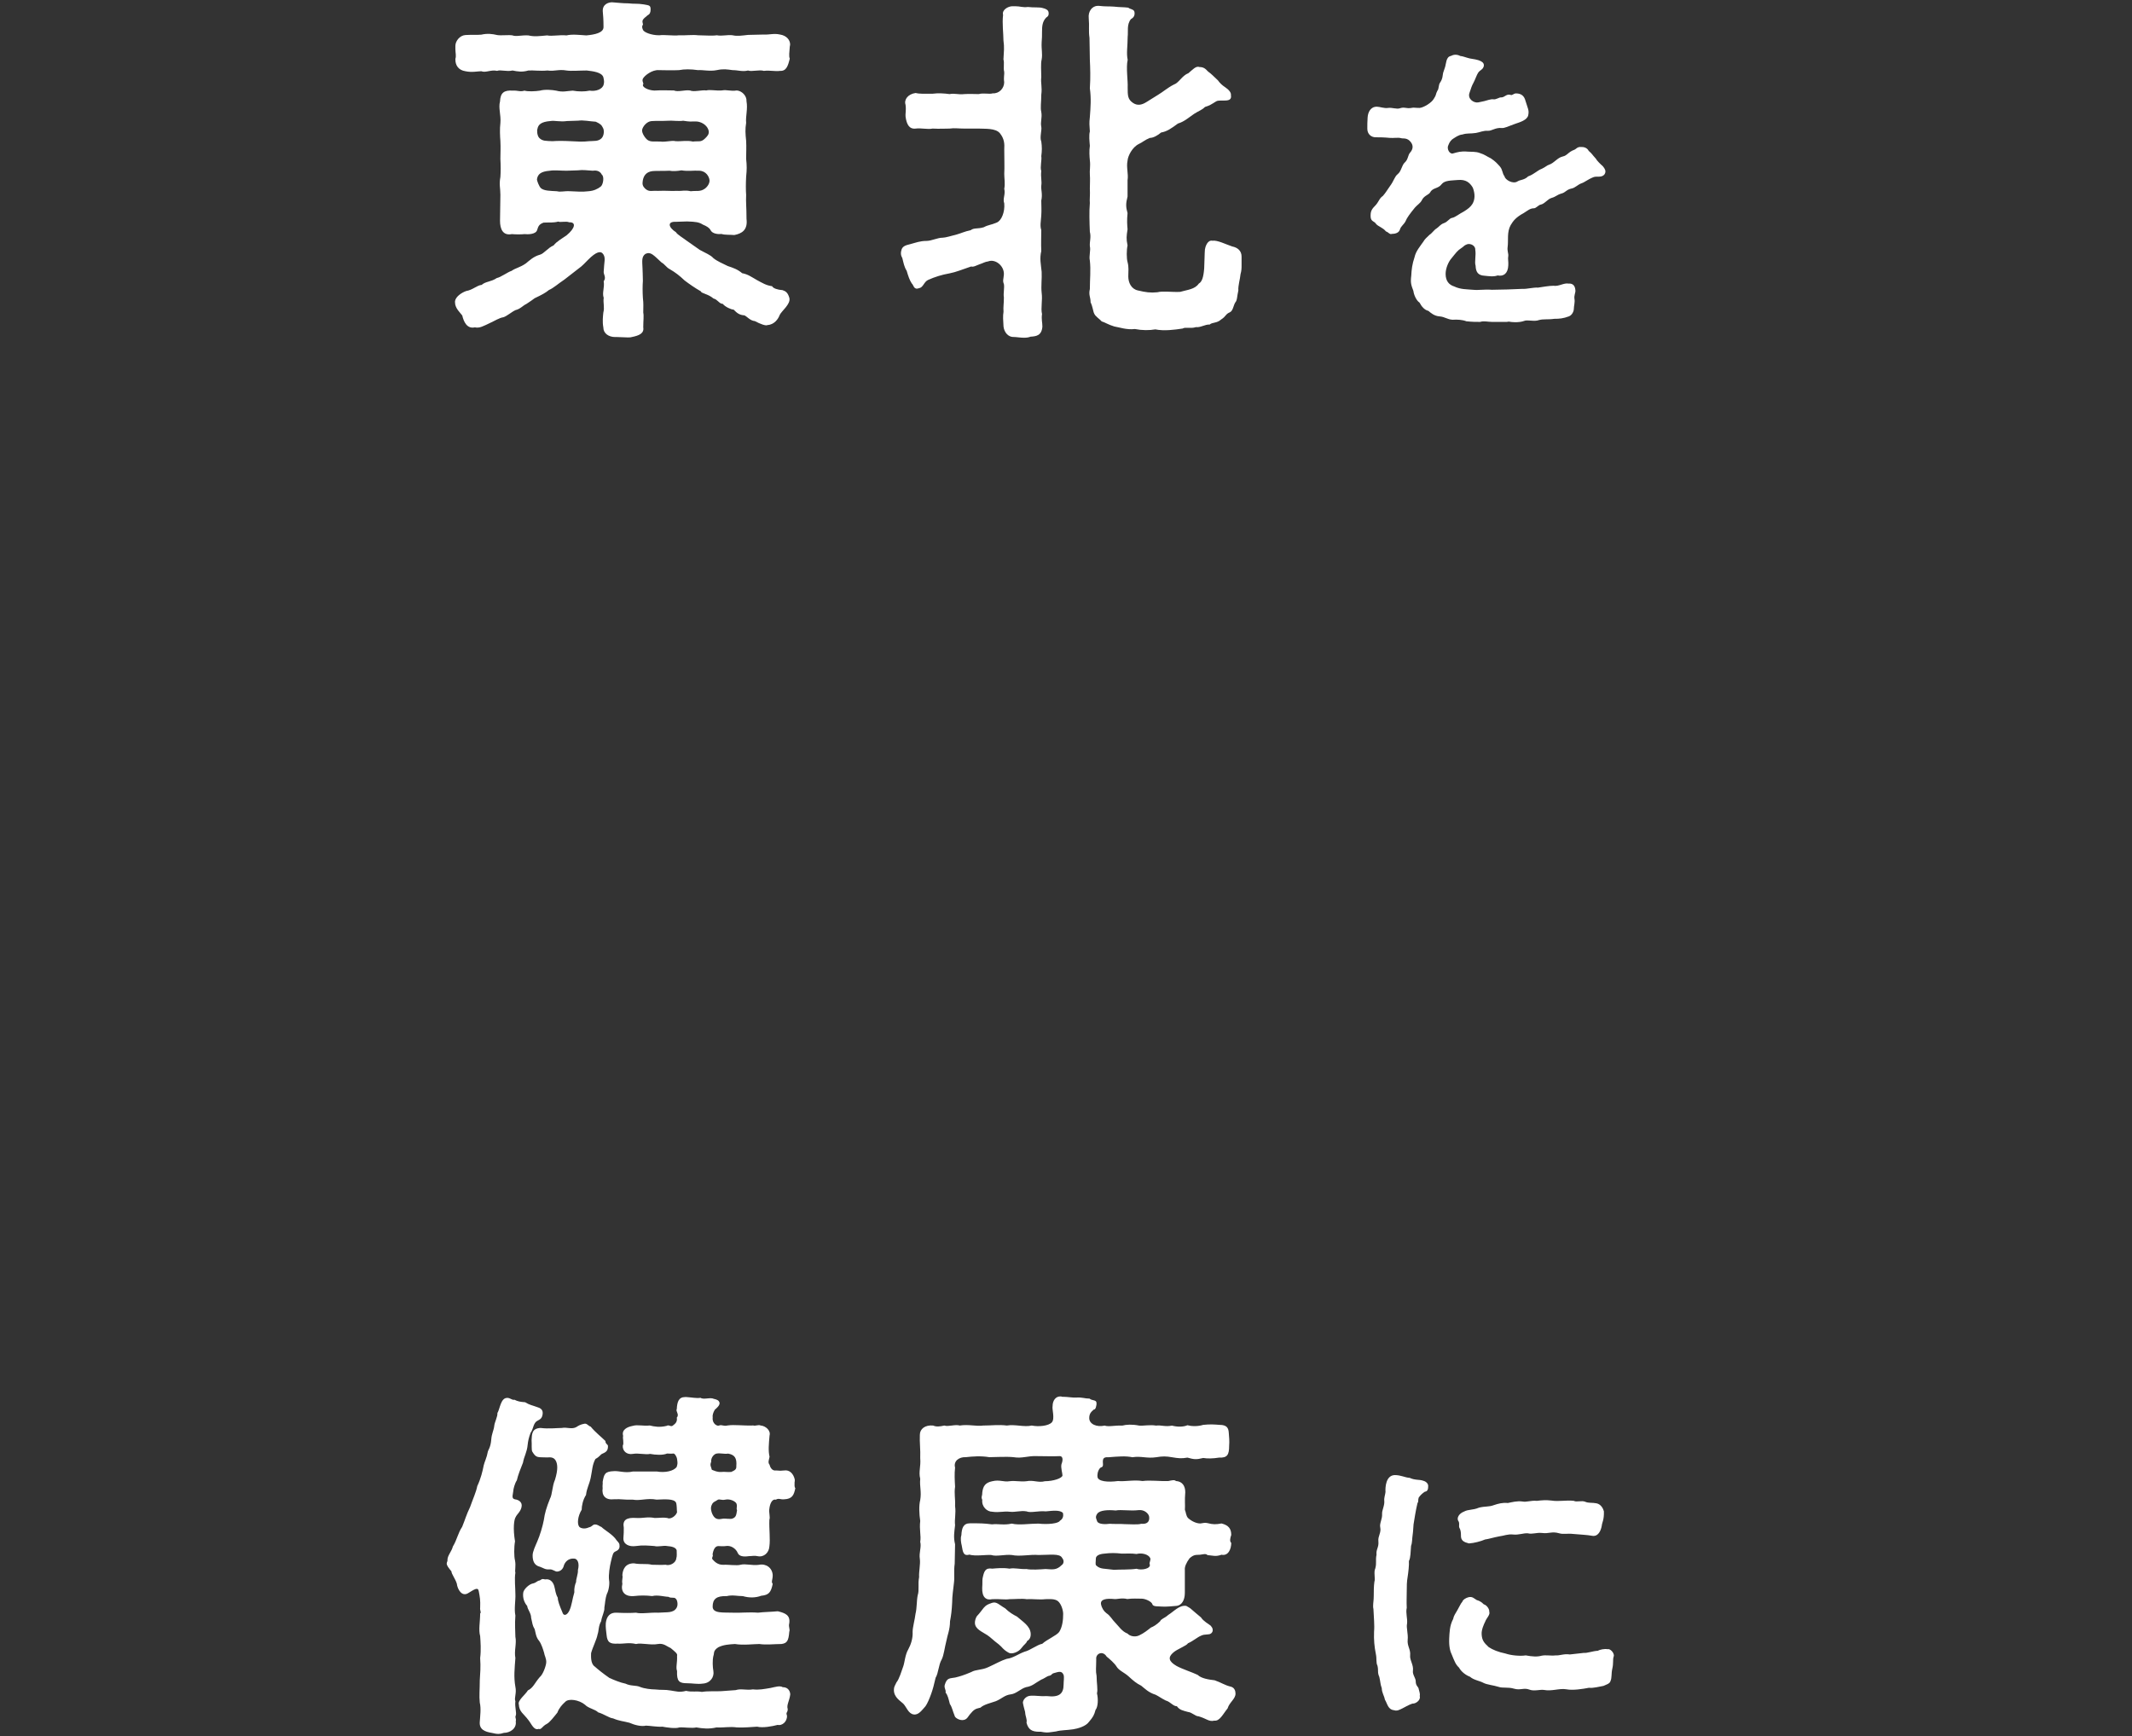
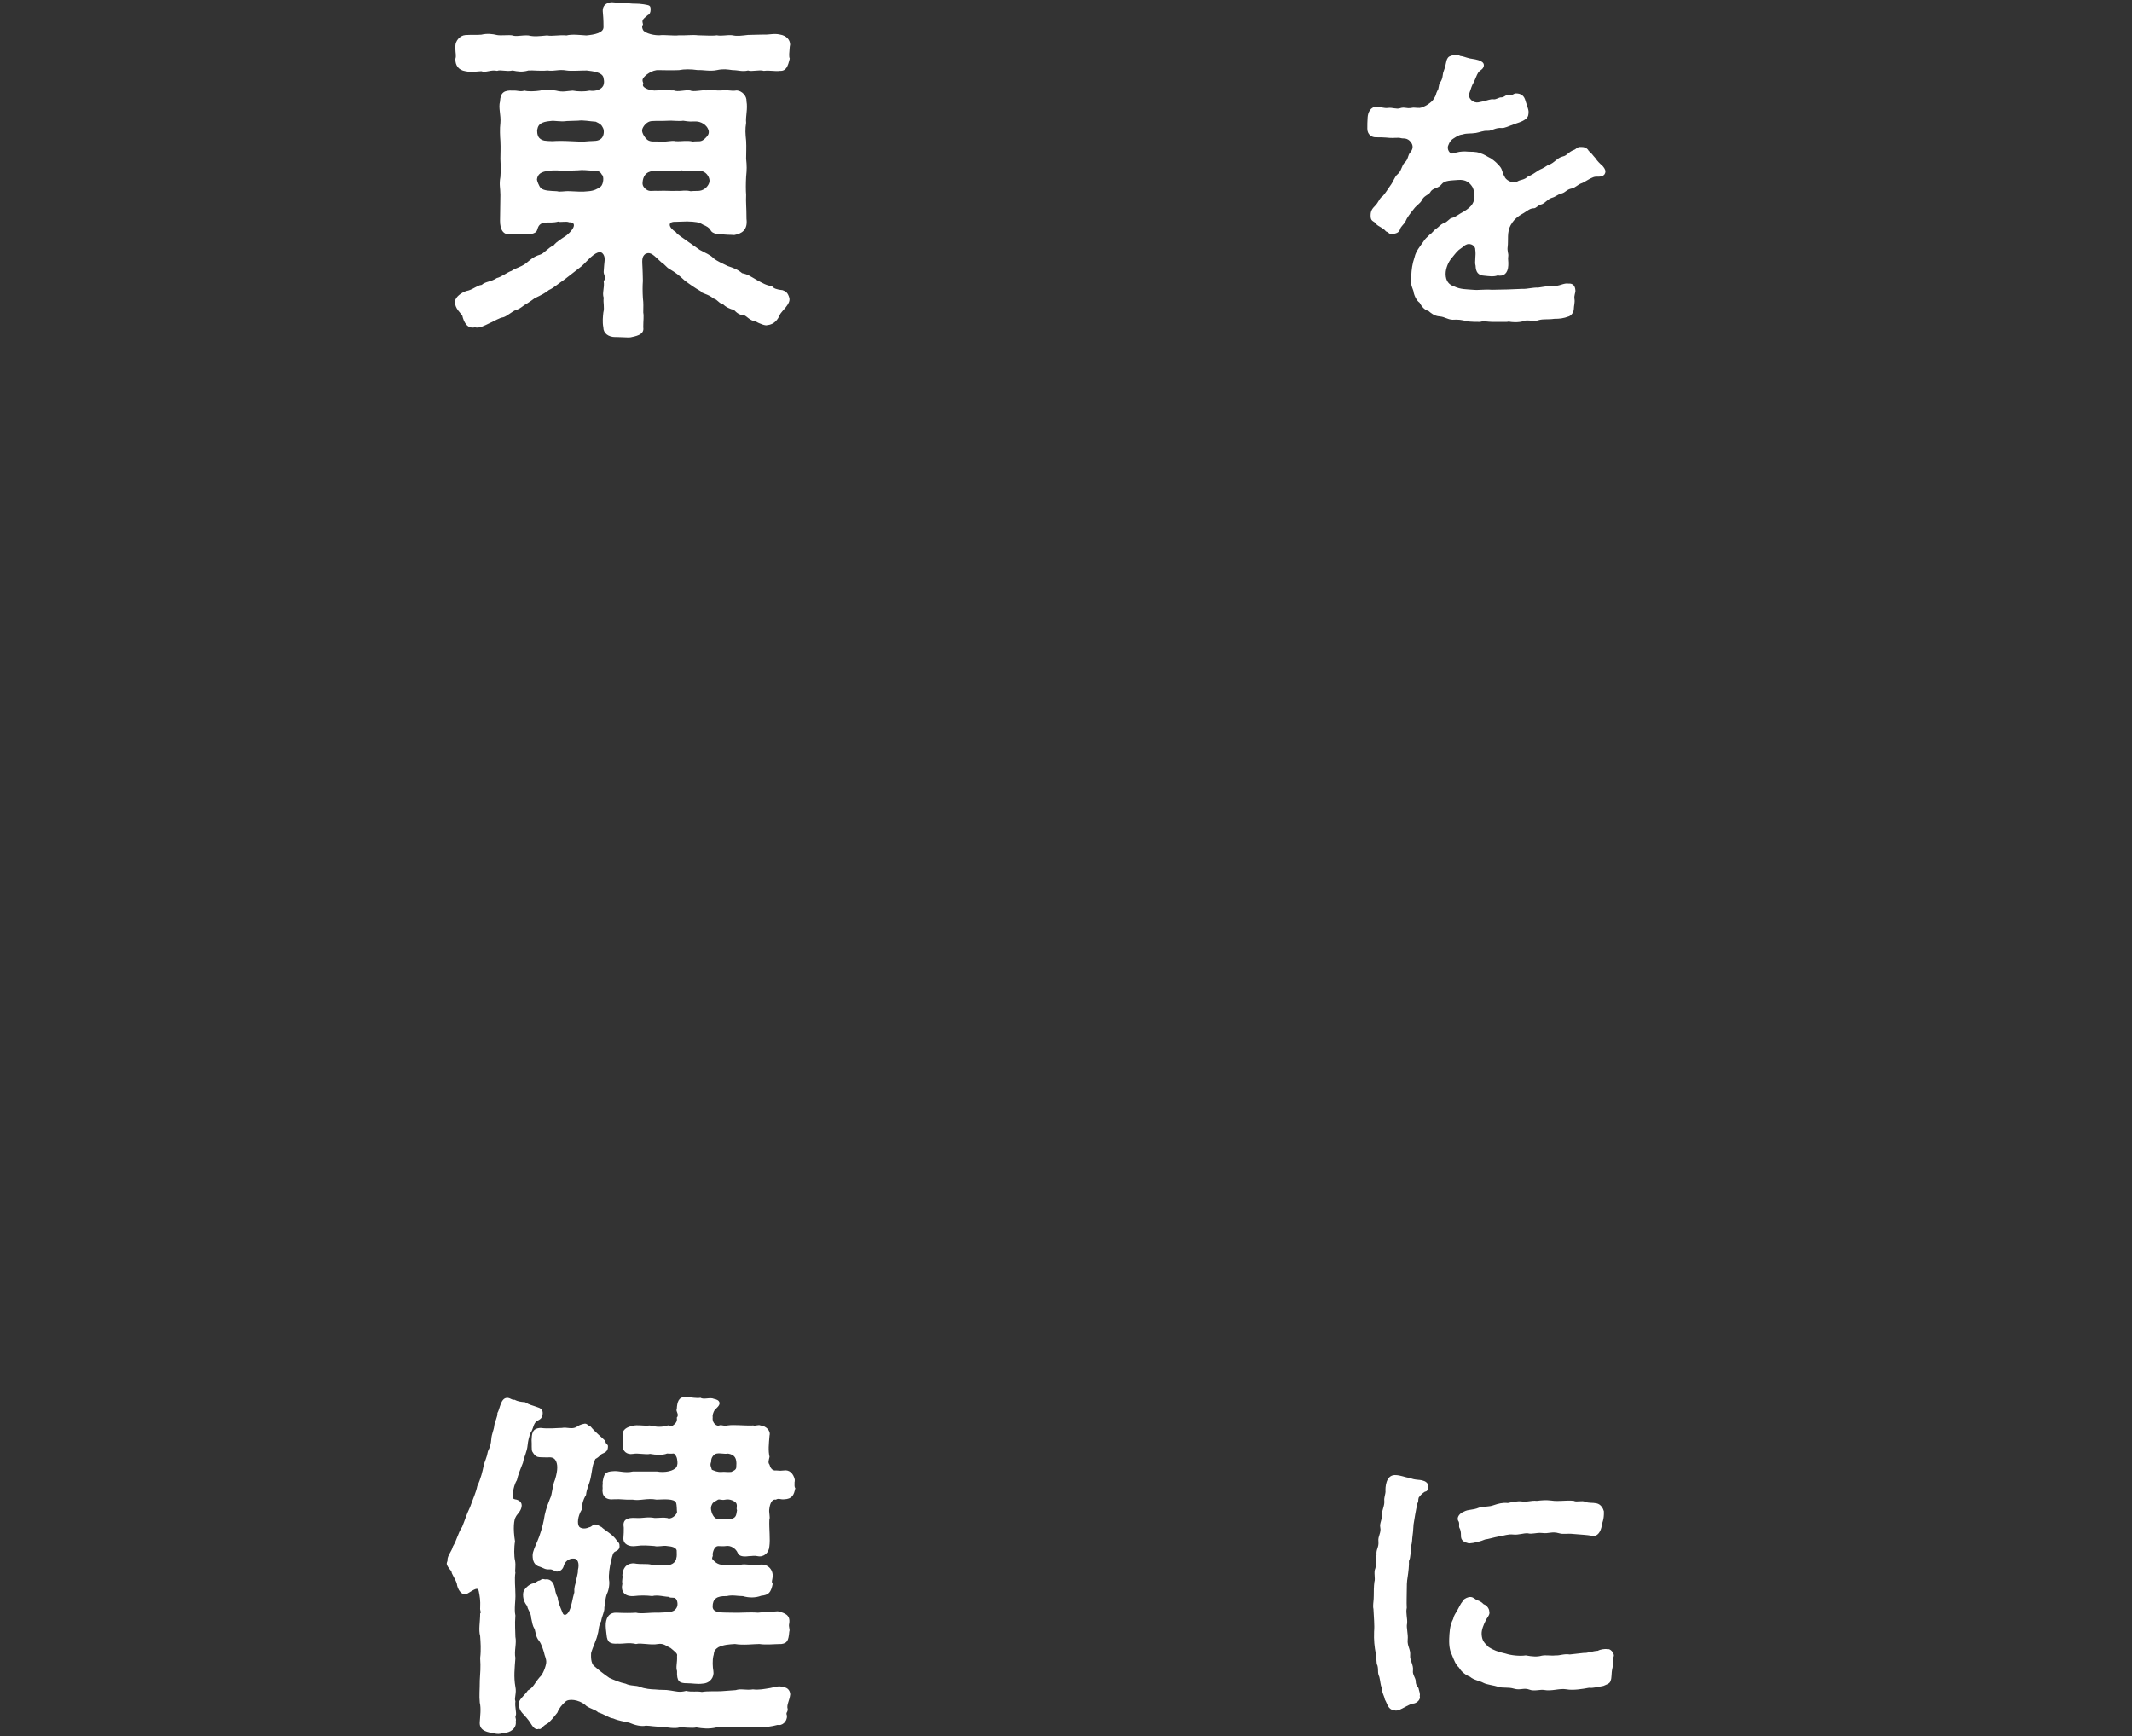
<svg xmlns="http://www.w3.org/2000/svg" version="1.0" id="tohoku-kenkou" x="0px" y="0px" width="345px" height="281px" viewBox="0 0 345 281" style="enable-background:new 0 0 345 281;" xml:space="preserve">
  <rect x="0" y="0" width="345" height="281" fill="#333333" stroke="none" />
  <style type="text/css">
	.st0{fill:#FFFFFF;}
</style>
  <g>
    <g>
      <path class="st0" d="M83.46,245.51c-0.29,0.41-0.47,1.86-0.12,3.96c-0.17,0.93-0.17,2.45,0,3.09c0.17,0.87-0.06,1.63,0.06,1.98    c-0.17,0.99,0,2.45,0,3.44c0.06,0.99-0.23,2.39,0,3.49c-0.12,1.46,0,2.56,0,3.44c0.23,1.11-0.23,2.27,0,3.44    c-0.12,1.69-0.29,3.03,0,4.66c0.23,1.05-0.23,1.81,0,2.33c-0.12,0.99,0.23,1.86,0.06,2.33c-0.17,0.35,0.12,0.41,0,0.93    c0.17,1.16-0.93,1.86-1.92,1.86c-0.35,0.12-0.64,0.17-0.87,0.17c-0.35,0-0.64-0.06-1.11-0.17c-1.05-0.17-2.04-0.52-1.92-1.8    c0.06-0.93,0.23-2.15,0-3.09c-0.12-1.11,0-2.1,0-3.61c0.06-1.11,0.17-2.1,0.06-3.61c0.17-1.34,0.06-2.62,0-3.55    c-0.29-1.05,0-2.27,0-3.67c0.23-0.17-0.06-0.41,0-0.93c0.06-1.22-0.06-1.8-0.23-2.68c-0.12-0.7-0.7-0.29-1.75,0.35    c-0.99,0.58-1.69-0.64-1.8-1.57c-0.23-0.76-0.87-1.57-0.87-1.98c-0.47-0.58-0.76-0.93-0.76-1.28c0-0.12,0.06-0.23,0.12-0.41v-0.17    c0-0.7,0.7-1.4,0.87-2.15c0.7-1.16,0.81-2.15,1.51-3.2c0.52-1.28,0.64-1.86,1.28-3.2c0.47-1.34,0.99-2.45,1.16-3.38    c0.58-1.22,0.87-2.45,1.05-3.38c0.12-0.52,0.52-1.34,0.64-2.1c0.06-0.41,0.47-0.7,0.58-2.1c0.06-0.87,0.41-1.51,0.47-2.1    c0.06-0.7,0.58-1.57,0.52-2.15c0.41-0.64,0.52-2.45,1.57-2.45h0.12c0.47,0.06,0.76,0.41,1.05,0.29c0.58,0.29,0.99,0.35,1.75,0.41    c0.76,0.47,1.11,0.47,2.04,0.82c0.81,0.23,0.87,0.76,0.76,1.28c-0.17,0.87-0.87,0.7-1.22,1.28c-0.35,0.58-0.29,0.99-0.7,1.57    c-0.29,0.76-0.41,1.34-0.47,1.92c-0.12,1.28-0.58,1.86-0.76,2.91c-0.35,0.87-0.82,2.04-0.99,2.85c-0.35,0.52-0.58,1.46-0.58,1.75    c-0.06,0.64-0.35,1.22,0.29,1.34c0.52,0.06,1.22,0.41,1.05,1.22C84.27,244.64,83.63,245.1,83.46,245.51z M127.88,274.22    c-0.12,1.05-0.64,1.75-0.41,2.39c0,0.64-0.35,0.47-0.12,1.05c0.06,1.05-0.87,1.69-1.51,1.51c-0.87,0.23-2.39,0.52-3.32,0.29    c-1.05,0.06-2.1,0.17-3.26,0.12c-1.22-0.17-2.04,0.06-3.32,0c-1.22,0.29-2.27,0.17-3.26,0c-0.7,0.17-2.1-0.06-2.74,0    c-0.64,0.23-2.1,0-2.74-0.12c-0.93,0.06-2.1-0.17-2.68-0.17c-0.7,0.17-1.75-0.06-2.68-0.47c-0.87-0.23-1.69-0.29-2.62-0.7    c-0.64-0.06-1.46-0.7-2.45-0.99c-0.41-0.47-1.57-0.64-2.1-1.22c-0.99-0.82-2.68-1.05-3.2-0.47c-0.52,0.47-0.99,0.99-1.28,1.75    c-0.52,0.64-1.22,1.57-1.69,1.81c-0.81,0.41-0.87,0.99-1.34,0.82c-0.76,0.29-1.16-0.82-1.63-1.4c-0.82-1.11-1.51-1.34-1.57-2.56    c-0.23-0.64,1.05-1.57,1.46-2.27c0.87-0.41,1.11-1.22,1.92-2.15c0.52-0.41,0.99-1.75,1.05-2.33c0.06-0.64-0.29-1.16-0.35-1.63    c-0.12-0.41-0.41-1.4-0.81-1.92c-0.52-0.58-0.58-1.46-0.7-1.86c-0.41-0.7-0.35-0.93-0.58-1.86c0-0.76-0.58-1.34-0.64-1.92    c-0.41-0.47-0.76-1.22-0.64-2.15c0.06-0.52,0.93-1.4,1.63-1.51c0.52-0.12,0.58-0.41,1.05-0.47c0.41-0.23,0.29-0.29,0.87-0.17    c0.7-0.12,1.22,0.29,1.46,1.05c0.23,0.82,0.17,1.16,0.58,1.92c0,0.52,0.29,1.28,0.76,2.39c0.17,0.58,0.7,0.52,1.11-0.29    c0.41-0.87,0.47-1.86,0.81-2.97c-0.06-0.64,0.12-1.34,0.29-1.69c-0.06-0.35,0.35-1.34,0.29-1.92c0.29-1.11-0.06-1.86-0.64-1.86    c-0.93-0.06-1.46,0.58-1.63,1.11c-0.12,0.52-0.47,0.93-1.05,0.99c-0.35,0.06-0.76-0.41-1.28-0.35c-0.7,0.06-0.99-0.23-1.51-0.41    c-0.99-0.23-1.22-0.99-1.22-1.86c0-0.64,0.47-1.57,0.76-2.27c0.41-0.93,0.87-2.45,1.05-3.44c0.17-1.16,0.41-1.98,0.99-3.44    c0.41-0.76,0.35-2.04,0.82-3.09c0.52-1.69,0.41-2.56,0.12-3.09c-0.29-0.52-0.76-0.58-1.4-0.52c-1.57-0.06-1.75,0.12-2.39-0.93    c-0.17-0.29-0.06-1.22-0.12-1.86c0.06-0.93,0-1.92,1.46-1.98c1.28,0.17,2.68,0,3.44,0c0.82-0.17,1.63,0.29,2.39-0.17    c0.23-0.17,0.64-0.41,1.28-0.52c0.41-0.06,0.58,0.35,0.99,0.47c0.76,0.93,1.75,1.69,2.39,2.33c0,0.52,0.41,0.52,0.41,0.82    c0,0.64-0.17,0.93-0.87,1.22c-0.41,0.17-0.41,0.47-1.16,0.87c-0.52,0.93-0.52,1.92-0.76,3.03c-0.23,1.11-0.64,1.69-0.76,2.79    c-0.52,0.81-0.7,1.8-0.7,2.39c-0.64,1.05-0.76,2.27-0.41,2.74c0.17,0.23,0.82,0.47,1.57,0.12c0.58-0.12,0.58-0.47,0.99-0.47    c0.47,0,0.7,0.29,1.05,0.41c0.52,0.52,1.86,1.22,2.45,2.15c0.41,0.47,0.47,0.52,0.47,0.87c0.06,0.47-0.23,0.76-0.64,0.93    s-0.47,0.47-0.76,1.69c-0.17,0.7-0.41,2.1-0.29,2.97c0.12,0.58-0.06,1.69-0.35,2.21c-0.29,0.82-0.29,1.57-0.41,2.21    c0.06,0.64-0.41,1.4-0.52,2.21c-0.47,0.82-0.35,1.51-0.58,2.15c-0.12,0.76-0.81,2.1-1.05,3.03c0,0.35-0.12,1.69,0.58,2.15    c0.58,0.52,1.46,1.22,2.39,1.86c0.64,0.29,1.75,0.76,2.62,0.93c0.81,0.41,1.69,0.23,2.33,0.52c0.7,0.29,1.86,0.41,2.45,0.41    c0.99,0.12,1.57,0,2.5,0.17c0.87,0.12,1.4,0.35,2.5,0.06c0.99,0.23,1.63,0,2.56,0.17c1.05-0.17,1.98-0.06,3.14-0.12l2.33-0.17    c0.87-0.29,1.69,0.06,2.79-0.12c0.99,0.12,1.81-0.06,2.85-0.23c0.81-0.17,1.51-0.41,1.98-0.12    C127.3,273.05,127.83,273.46,127.88,274.22z M128.58,239.8c0,0.52-0.06,0.87,0.12,1.05c-0.23,1.16-0.52,1.75-1.81,1.81    c-0.64,0.06-0.87-0.23-1.34,0.06c-0.7-0.17-0.99,0.87-1.05,1.46c-0.12,0.58,0.17,1.34,0,1.8c-0.06,1.51,0.17,3.14,0,4.31    c-0.06,0.99-0.87,1.8-1.92,1.57c-0.52-0.12-0.87,0-1.4,0c-0.81,0.12-1.57,0.06-1.8-0.52c-0.29-0.7-1.11-1.28-1.98-1.11    c-0.35,0.06-0.87,0-1.16,0c-0.52,0-0.81,0.58-0.93,1.34c0.17,0.35-0.23,0.52,0,0.82c0.23,0.23,0.76,0.93,1.81,0.87    c0.52-0.06,2.15,0.17,2.68,0c0.87-0.23,1.92,0.17,3.03,0c1.11-0.23,2.15,0.47,2.21,1.69c0,0.76-0.29,1.05,0,1.4    c-0.29,1.4-0.64,1.8-1.86,1.92c-0.93,0.35-1.98,0.35-2.97,0.06c-0.87,0-1.69-0.23-2.62,0c-1.63-0.06-2.27,0.47-2.27,1.69    c0,1.16,1.75,0.93,3.26,0.99c1.11,0.06,2.56-0.12,4.08,0c0.99-0.12,2.04-0.12,3.2-0.23c1.22,0.29,2.04,0.64,1.86,1.92    c-0.17,0.7,0.17,0.93,0,1.4c-0.12,1.46-0.35,1.86-1.28,1.98c-1.05,0-2.5,0.17-3.55,0c-0.93,0-2.62,0.23-3.96,0    c-0.99,0.06-1.86,0.12-2.68,0.52c-0.93,0.58-0.64,1.05-0.81,1.4c-0.17,0.76-0.12,1.81,0,2.45c0.17,0.99-0.52,1.98-1.75,2.04    c-0.81,0.12-1.63-0.06-2.5-0.06c-1.28,0-1.69-0.29-1.63-1.98c-0.23-0.64,0.06-1.28,0-2.45c0.12-0.35-0.29-0.64-1.05-1.28    c-0.58-0.23-1.11-0.81-2.04-0.64c-1.22,0.23-2.68-0.23-3.55,0c-1.22-0.29-1.92,0-2.97-0.06c-1.22,0.06-1.69-0.17-1.8-1.46    c-0.06-0.47-0.17-1.28-0.12-1.86c0.12-1.05,0.64-1.75,1.75-1.69c1.17,0.06,2.33,0.06,3.14,0c0.82,0.23,2.27-0.06,3.61,0    c1.4-0.12,2.45,0.12,2.97-0.82c0.29-0.52,0.06-1.34-0.17-1.46c-0.23-0.29-0.7,0-1.17-0.29c-0.58,0-1.75-0.35-2.62-0.12    c-1.05-0.12-1.92-0.12-2.97,0c-1.51,0.12-2.15-0.76-1.86-1.98c-0.12-0.7,0.12-0.93,0-1.4c0.06-0.93,0.47-1.92,1.86-1.92    c1.22,0.23,2.04,0,2.91,0.23c0.81,0,1.51,0.06,2.21,0c0.7,0.23,1.69-0.29,1.75-1.05c0.12-0.35,0.06-0.76,0.06-1.28    c-0.12-0.47-0.76-0.64-1.57-0.7c-0.52-0.12-1.46,0.17-2.04,0c-0.99-0.06-1.81-0.17-2.97,0c-1.11,0.17-2.1-0.29-2.04-1.28    c0.06-0.64,0.06-1.16,0.06-1.69c-0.23-1.22,0.41-1.69,2.04-1.57c1.16,0.06,1.75-0.23,2.97,0c0.76,0,1.4-0.12,2.04,0    c0.52,0.29,1.4-0.35,1.57-0.93c-0.06-0.35,0-1.11-0.17-1.57c-0.35-0.64-1.81-0.52-3.14-0.47c-1.57-0.29-2.62,0.23-3.9,0    c-1.28,0.06-1.75-0.12-2.97-0.06c-1.4,0.17-2.04-0.58-1.86-1.81c-0.06-0.41,0.06-0.76,0-0.99c0.23-1.28,0.35-1.69,1.8-1.75    c0.93-0.06,1.81,0.35,3.09,0.06h3.9c1.28,0.23,2.74-0.06,3.2-0.76c0.12-0.47,0.17-0.47,0.06-1.22c-0.06-0.47-0.41-0.99-0.64-0.93    c-0.35,0.06-0.47,0-0.99,0c-0.64,0.29-1.86,0.23-2.74,0.06c-0.7,0.17-1.92-0.17-2.79,0c-0.99,0.17-1.69-0.47-1.63-1.34    c0.23-0.41-0.06-1.22,0.06-1.57c-0.29-0.99,0.64-1.46,1.57-1.63c0.76-0.23,1.69,0.06,2.74-0.06c0.7,0.17,1.57,0.35,2.74,0.06    c0.35-0.23,0.58,0.17,0.93,0c0.47-0.35,0.82-0.64,0.7-1.34c0.47-0.52-0.23-0.99,0-1.4c0.06-1.11,0.29-1.92,1.34-1.92h0.23    c0.93,0.06,1.63,0.23,2.27,0.12c0.52,0.35,1.57-0.12,2.15,0.17c0.52,0.12,0.82,0.23,0.93,0.64c0.06,0.41-0.47,0.87-0.76,1.11    c-0.29,0.47-0.41,0.93-0.35,1.28c-0.12,0.99,0.76,1.46,1.05,1.28c0.47-0.17,0.7,0.17,1.34,0c1.16-0.17,2.5,0.06,4.19,0    c0.29,0.12,0.87-0.17,1.16,0c0.82,0.06,1.69,0.81,1.46,1.63c-0.12,1.4-0.23,2.45,0,3.44c-0.12,0.58-0.29,0.93,0,1.28    c0.06,0.29,0.35,1.05,1.05,0.93c0.64,0.06,0.82,0.06,1.34,0c0.81-0.12,1.46,0.47,1.69,1.46V239.8z M115.19,237.88    c0.47,0.17,0.87,0.41,1.63,0.35c0.29-0.06,0.93,0.06,1.51,0c0.47-0.23,0.87-0.35,0.82-0.93c0.12-1.34-0.29-1.86-1.34-2.04    c-0.52,0.12-1.22-0.12-1.86,0c-0.35,0.06-0.93,0.58-0.87,1.34C114.84,237.18,115.07,237.36,115.19,237.88z M119.15,243.3    c-0.23-0.35-1.05-0.76-1.81-0.58c-0.58,0.12-0.87-0.12-1.16,0c-0.41,0.29-0.81,0.35-0.99,0.82c-0.29,0.52-0.06,1.16,0.06,1.46    c0.35,0.76,0.76,0.99,1.57,0.82c0.52-0.12,1.4,0.12,1.75-0.06c0.58-0.23,0.58-0.64,0.7-1.34    C119.09,244.05,119.38,243.82,119.15,243.3z" />
-       <path class="st0" d="M171.5,235.67c-1.28,0.06-2.27,0-3.73,0c-1.51-0.06-2.33,0.41-3.78,0.17c-1.16-0.12-2.91,0-3.9,0    c-1.4-0.23-2.74-0.12-3.79,0c-1.11-0.06-2.04,0.64-1.75,1.69c-0.12,0.99-0.06,2.04,0,3.09c-0.17,1.16,0.06,1.86,0,3.14    c0.17,1.16-0.12,2.15,0,3.09c-0.12,1.11-0.29,1.92,0,3.09l-0.06,3.14c-0.17,1.16,0,2.21-0.12,3.09c-0.12,1.11-0.29,2.15-0.29,3.14    c-0.06,1.34-0.17,2.15-0.35,3.09c0,1.34-0.41,2.21-0.58,3.14c-0.29,1.11-0.41,2.33-0.76,3.03c-0.52,0.87-0.52,2.21-0.99,2.97    c-0.23,1.05-0.47,1.92-0.7,2.56c-0.29,0.82-0.64,1.63-0.93,2.04c-0.58,0.64-1.11,1.46-1.92,1.34c-0.87-0.12-1.16-1.22-1.69-1.75    c-0.41-0.41-1.51-0.99-1.51-2.21c0-0.52,0.17-0.7,0.41-1.22c0.47-0.58,0.81-1.8,1.11-2.62c0.23-0.64,0.29-1.86,0.81-2.74    c0.41-0.76,0.76-1.75,0.7-2.85c0-0.7,0.35-1.92,0.47-2.91c0.23-0.87,0.17-2.15,0.35-2.97c0.29-0.93,0-1.69,0.23-2.97    c-0.06-0.82,0.23-2.1,0.12-2.91c-0.17-1.05,0.29-1.92,0.06-2.79c0.17-0.99-0.17-1.92,0-3.38c-0.17-1.16-0.23-2.45,0-3.38    c0.23-1.4-0.12-2.15,0-3.44c-0.29-1.16,0.12-1.92,0-3.38c0.06-1.28-0.12-2.56-0.06-3.73c0-0.99,0.87-1.63,2.15-1.51    c0.52,0.23,1.05,0.17,1.81,0c0.64,0.23,1.75-0.23,2.5,0c1.4-0.23,2.79,0.17,3.78,0c1.4,0,2.5-0.17,3.84,0    c1.34-0.23,2.79,0.29,4.02,0c1.16,0.23,2.74,0.06,3.26-0.52s0-2.15,0.12-2.62c0-0.93,0.52-1.57,1.22-1.57c0.12,0,0.23,0,0.35,0.06    h0.23c0.58,0,1.57,0.17,2.04,0.12c0.99-0.06,1.34,0.17,2.15,0.17c0.35,0.35,1.05,0.17,1.11,0.64s-0.17,1.22-0.41,1.11    c-0.47,0.41-0.76,0.7-0.76,1.4c0,0.99,1.22,1.51,2.5,1.22c0.64,0.23,1.69-0.06,2.85,0c0.64-0.17,1.57-0.23,2.74,0    c0.7,0.06,1.69-0.17,2.74,0c0.76-0.12,1.46,0.23,2.56,0c0.82,0.23,1.86,0.23,2.5-0.06c0.58,0.17,1.63,0.23,2.56-0.06    c1.11-0.12,1.86-0.06,2.62,0c1.22,0,1.46,0.52,1.51,1.28c0.06,0.64,0.12,1.4,0.06,2.1c0,1.46-0.29,1.98-1.63,1.92    c-1.05,0.17-1.92,0.17-2.56,0.06c-1.16,0.29-1.51,0.23-2.56-0.06c-0.93,0.17-1.46,0.12-2.5-0.06c-0.99-0.17-1.51-0.17-2.56,0    c-1.51,0.23-2.45-0.23-3.84,0c-1.11-0.23-2.33-0.12-3.84,0c-0.93-0.06-0.99,0.29-0.93,1.05c0.06,0.64-0.29,0.52-0.47,0.7    c-0.41,0.47-0.47,1.16-0.41,1.46c0.12,0.7,1.63,0.87,3.32,0.64c1.11,0.12,2.56-0.23,3.96,0c1.34-0.17,2.74,0.06,4.19,0    c0.58-0.12,0.99-0.23,1.22,0c1.05,0.06,1.51,0.82,1.51,1.81c-0.12,1.46,0,1.92-0.06,2.85c0.17,0.35,0.17,0.99,0.52,1.34    c0.58,0.52,1.34,0.87,1.98,0.87c0.52-0.06,0.7-0.17,1.16-0.06c0.87,0.23,1.34,0.23,2.27,0.06c1.16,0.29,1.57,0.87,1.57,1.86    c-0.17,0.47-0.29,1.05,0,1.28c0,0.99-0.47,2.15-1.57,1.92c-0.99,0.35-1.4,0.12-2.27,0.06c-0.29-0.29-0.7-0.12-1.22-0.06    s-0.93-0.12-1.69,0.58c-0.52,0.7-0.82,1.4-0.76,1.86v3.73c0,1.22-0.52,1.98-1.28,2.1c-0.64,0.06-1.81,0.17-2.45,0.12    c-0.41-0.06-1.4,0.06-1.51-0.35c-0.12-0.47-1.16-0.93-1.75-0.93c-0.64,0-1.51-0.06-2.33,0.06c-0.87-0.23-1.69,0.06-2.1,0    c-1.22-0.12-2.27,0-2.15,0.82c0.12,0.64,0.47,1.16,0.87,1.46c0.7,0.47,0.87,0.99,1.46,1.57c0.52,0.52,1.05,1.4,1.98,1.75    c0.29,0.35,1.11,0.64,1.86,0.29c0.76-0.35,1.4-0.87,1.92-1.28c0.35-0.12,0.93-0.47,1.46-0.99c0.23-0.47,0.7-0.47,1.34-1.05    c0.93-0.58,1.81-1.63,2.91-1.46c0.35,0.23,0.58,0.29,0.87,0.58c0.29,0.23,1.05,0.93,1.51,1.28c0.41,0.64,1.22,1.05,1.57,1.34    c0.7,0.76,0.17,1.4-0.35,1.4c-0.7,0.06-0.87,0.06-1.22,0.23c-0.58,0.23-1.28,0.87-2.1,1.22c-0.23,0.41-1.75,0.93-2.39,1.51    c-0.87,0.76-0.76,1.4,0.52,2.15c0.93,0.52,2.62,1.05,3.44,1.46c0.58,0.58,1.81,0.76,2.74,0.87c1.05,0.35,1.63,0.81,2.68,1.05    c0.52,0.17,0.7,0.64,0.7,1.11c0,0.87-0.99,1.4-1.28,2.39c-0.76,0.93-1.28,2.1-2.15,1.98c-0.87,0.23-1.28-0.35-2.56-0.7    c-0.52,0-1.05-0.64-1.69-0.7c-0.82-0.23-1.34-0.29-1.81-0.93c-0.64,0-0.99-0.7-1.81-0.93c-0.81-0.41-1.05-0.64-1.63-0.93    c-1.16-0.35-1.8-1.05-2.33-1.46c-0.81-0.41-1.22-0.76-2.04-1.51c-0.7-0.64-1.57-0.93-1.98-1.63c-0.23-0.41-1.11-1.22-1.57-1.57    c-0.64-1.05-1.8-0.47-1.69,0.41c0,1.46-0.12,1.81,0.06,2.74c0,1.11,0.23,2.15,0.06,2.79c0.23,0.93,0.17,2.21-0.23,2.68    c-0.23,0.87-0.41,1.16-1.05,1.92c-0.52,0.76-1.86,1.11-2.56,1.22c-1.11,0.17-1.98,0.12-2.79,0.35c-0.58,0.06-0.99,0.17-1.51,0.17    c-0.29,0-0.58-0.06-0.93-0.12h-0.29c-1.16,0-1.75-0.35-2.04-1.46c0.12-0.64-0.17-0.87-0.23-1.75c-0.12-0.47-0.29-1.05-0.35-1.46    c-0.06-0.29,0.35-1.11,1.22-1.16c0.82-0.06,1.46,0.12,2.68,0.06c1.92,0.23,2.68-0.35,2.68-1.86c0-0.58,0.12-1.16,0-1.57    c-0.29-0.7-0.76-0.52-1.57-0.29c-0.47,0.12-0.23,0.35-0.93,0.47c-0.29,0.12-0.76,0.47-1.11,0.58c-1.05,0.58-1.4,1.05-2.45,1.22    c-0.87,0.23-1.57,1.05-2.45,1.16c-1.05,0.12-1.46,0.7-2.45,1.11c-0.81,0.29-1.92,0.52-2.5,1.05c-0.35,0.12-0.87,0.06-1.51,0.87    c-0.47,0.47-0.58,0.99-1.16,1.11c-0.64,0.17-1.51-0.35-1.51-0.7c-0.29-0.64-0.41-1.4-0.76-1.86c-0.23-0.87-0.35-1.46-0.7-1.86    c0.12-0.41-0.29-0.76-0.12-1.28c0.35-1.16,0.81-0.99,1.69-1.16c0.7-0.17,1.34-0.35,2.56-0.87c0.81-0.47,1.69-0.29,2.79-0.81    c1.16-0.52,2.04-1.05,2.97-1.34c1.05-0.12,1.92-0.82,2.91-1.16c0.93-0.23,1.98-1.11,2.85-1.28c0.76-0.7,2.33-1.34,2.74-1.92    c0.52-0.82,0.64-1.92,0.64-2.91c0-0.58-0.29-1.57-0.81-2.04c-0.52-0.47-1.57-0.35-2.04-0.35c-1.05,0.12-1.98-0.06-3.09,0    c-0.7-0.12-1.86,0-2.74,0c-0.7,0.12-1.57-0.06-2.79,0c-0.99,0.23-1.69-0.29-1.63-1.86c0.06-0.7,0-1.11,0.06-1.51    c0.23-1.11,0.41-1.75,1.57-1.57c0.76-0.06,1.69-0.17,2.79,0c0.81-0.17,1.69,0.12,2.74,0.06c0.76,0.17,2.27,0.06,3.09,0    c1.11,0.06,1.75,0.23,2.62-0.64c0.35-0.23,0.41-0.76,0.06-1.16c-0.35-0.76-2.04-0.47-3.78-0.47c-1.46-0.12-3.03,0.29-4.37,0    c-1.11-0.12-2.5,0.29-3.32,0c-0.87-0.06-2.56,0.23-3.55-0.06c-0.99,0.29-1.05-0.52-1.22-1.46c-0.12-0.47-0.23-1.16-0.06-1.69    c0.06-1.11,0.29-1.92,1.4-1.92c1.75,0,2.15,0,3.55,0.17c1.05-0.12,1.92,0.17,3.2-0.12c1.22,0.29,2.79,0,4.31,0    c1.51,0.17,3.26,0,3.49-0.47c0.41-0.23,0.64-0.7,0.47-1.28c-0.52-0.47-1.57-0.35-2.74-0.23c-1.28-0.12-2.45,0.29-3.14,0    c-0.99-0.17-1.75,0.17-2.74,0.06c-0.93-0.12-1.69,0.17-2.79,0c-0.87,0-1.75-0.82-1.63-1.92c-0.23-0.52,0-0.52,0-1.16    c0.12-1.11,0.52-1.63,1.63-1.86c1.22-0.29,1.81,0.17,2.79,0c0.99-0.12,1.69,0.12,2.74,0c1.11-0.23,1.92,0.29,2.97,0    c1.34,0,2.79-0.47,2.85-0.93c0-0.35-0.29-1.22-0.17-1.8C172.14,236.02,171.85,235.67,171.5,235.67z M157.76,262.63    c0-0.29,0.12-0.87,0.41-1.16c0.29-0.29,0.76-0.93,0.99-1.22c0.41-0.47,0.64-0.58,1.34-0.82c0.76-0.29,1.22,0.35,2.15,0.87    c0.64,0.64,1.34,1.05,1.92,1.34c0.93,0.82,2.1,1.51,2.21,2.68c0.06,0.64-0.17,1.05-0.58,1.28c-0.12,0.41-0.47,0.52-0.93,1.16    c-0.47,0.64-1.51,0.99-1.98,0.76c-0.93-0.47-1.16-0.99-1.69-1.4c-0.87-0.64-1.28-1.11-1.81-1.46    C158.93,264.08,157.76,263.68,157.76,262.63z M180.24,254.07c0.87-0.06,2.68,0,3.67-0.17c0.81,0.29,2.33,0,2.15-0.7    c-0.17-0.23,0.23-0.7,0.06-1.05c-0.29-0.58-1.34-0.87-2.21-0.64c-0.82-0.12-1.57-0.06-2.39-0.06c-1.05-0.12-1.81-0.12-2.79,0    c-0.87,0.06-1.4,0.35-1.4,0.81c0,0.52-0.12,0.93,0.06,1.11C178.08,254.01,178.67,253.84,180.24,254.07z M177.56,246.27    c0.23,0.41,1.22,0.47,2.04,0.35c0.52,0.06,1.81,0,2.39,0.06c0.76,0,2.15,0.12,2.68-0.06c1.34,0.12,1.34-0.76,1.28-1.16    c-0.06-0.47-0.76-1.16-1.69-1.05c-1.4,0.17-2.79-0.12-3.73,0.06c-1.22-0.12-2.56-0.06-2.97,0.52    C177.15,245.57,177.44,245.86,177.56,246.27z" />
      <path class="st0" d="M231.11,240.49c0,0.45-0.05,0.89-0.54,0.94c-0.4,0.25-0.74,0.59-0.99,0.94c-0.15,0.4,0,0.69-0.2,0.89    c-0.3,1.24-0.5,2.62-0.64,3.46c-0.05,0.45-0.05,1.09-0.15,1.73c-0.1,0.64-0.05,1.24-0.25,1.73c-0.1,1.04-0.05,1.88-0.35,2.47    c0.05,0.64-0.1,1.88-0.2,2.52c-0.15,0.84-0.15,1.58-0.15,2.33c0,0.89-0.05,1.78,0,2.72c-0.2,0.84,0.15,1.73,0.05,2.57    c-0.15,0.64,0.2,1.63,0.1,2.62c-0.1,0.99,0.49,1.53,0.4,2.48c-0.1,0.79,0.59,1.58,0.45,2.52c-0.1,0.59,0.45,1.19,0.45,1.68    c0,0.84,0.45,0.84,0.5,1.34c0.05,0.25,0.25,0.74,0.15,1.04c0.2,0.64-0.54,1.19-0.99,1.24c-0.25-0.05-1.09,0.4-1.53,0.64    c-0.35,0.15-0.84,0.5-1.29,0.5c-0.1,0-0.2,0-0.3-0.05c-1.04-0.1-1.09-0.99-1.53-1.73c-0.1-0.59-0.5-1.14-0.5-1.83    c-0.25-0.69-0.2-0.99-0.4-1.83c-0.35-0.79-0.1-0.99-0.3-1.83c-0.25-0.45-0.1-1.14-0.25-1.83c-0.25-1.24-0.35-2.33-0.3-3.66    c0.1-1.09-0.05-2.33-0.1-3.66c-0.05-0.2-0.05-0.35-0.05-0.54c0-0.45,0.1-0.89,0.1-1.63c0-0.54,0-1.53,0.1-2.23    c0.2-0.54-0.15-1.58,0.15-2.18c0.25-0.94,0-1.24,0.2-2.23c-0.1-0.89,0.4-1.14,0.3-2.18c-0.1-0.79,0.49-1.39,0.3-2.23    c-0.15-0.64,0.35-1.34,0.3-2.18c-0.05-0.59,0.45-1.39,0.35-2.18c-0.05-0.4,0.2-1.14,0.2-1.39c-0.05-0.74,0.05-2.67,1.49-2.72    c1.04,0,1.63,0.4,2.43,0.45c0.84,0.4,1.58,0.25,2.13,0.45C230.57,239.7,231.11,240,231.11,240.49z M261.16,267.96    c0,0.05-0.05,0.15-0.05,0.2c-0.15,0.45,0,1.04-0.2,1.88c-0.2,0.89-0.05,1.48-0.3,2.03c-0.1,0.45-0.74,0.59-1.14,0.79    c-0.59,0.1-1.73,0.4-2.33,0.3c-1.04,0.2-2.62,0.45-3.66,0.25c-1.14-0.2-2.33,0.35-3.66,0.1c-0.54-0.1-1.58,0.25-2.33-0.05    c-0.89-0.35-1.48,0.15-2.48-0.15c-0.99-0.3-1.83-0.05-2.52-0.3c-0.79-0.25-1.88-0.35-2.43-0.64c-0.64-0.35-1.58-0.45-2.18-0.99    c-0.69-0.25-1.44-0.84-1.78-1.48c-0.54-0.5-0.74-1.04-1.14-2.03c-0.3-0.59-0.5-1.39-0.45-2.67c0.05-0.89,0.05-2.08,0.64-3.17    c0.1-0.54,0.35-0.84,0.69-1.44c0.35-0.59,0.54-1.09,0.79-1.34c0.1-0.35,0.59-0.64,0.99-0.74c0.64-0.15,0.84,0.15,1.34,0.45    c0.54,0.15,0.84,0.4,1.14,0.69c0.54,0.15,0.94,0.84,0.89,1.19c0.2,0.5-0.45,1.04-0.64,1.58c-0.25,0.5-0.64,1.39-0.59,2.08    c0.05,0.99,0.4,1.39,1.14,2.08c0.69,0.45,1.53,0.79,2.72,1.04c0.89,0.3,2.33,0.45,3.27,0.3c1.09,0.2,1.88,0.25,2.57,0.05    c0.74-0.15,1.48,0.05,2.28-0.05c0.69,0.05,1.34-0.3,2.28-0.15l2.23-0.25c0.64,0.05,1.44-0.3,2.33-0.35    c0.3-0.2,1.14-0.35,1.53-0.25C260.51,266.78,261.16,267.42,261.16,267.96z M236.9,244.65c0.74-0.4,1.39-0.2,2.43-0.64    c0.99-0.25,1.58-0.1,2.38-0.4c0.74-0.25,1.48-0.45,2.28-0.35c0.74-0.15,1.49-0.35,2.33-0.25c0.74,0.15,1.39-0.2,2.38-0.1    c0.79-0.1,1.48-0.15,2.33-0.05c1.24,0.2,2.38-0.1,3.66,0.05c0.4,0.25,1.29-0.1,1.83,0.15c0.59,0.25,1.09,0.1,1.83,0.25    c0.74,0.15,1.09,0.89,1.19,1.29c0.05,1.44-0.3,1.78-0.35,2.38c-0.15,0.79-0.59,1.78-1.58,1.58c-0.79-0.15-2.08-0.2-3.12-0.3    c-0.84-0.1-1.53,0.1-2.18-0.1c-1.19-0.35-1.68,0.1-2.77-0.05c-0.99-0.1-1.53,0.25-2.33,0.05c-0.64-0.05-1.53,0.3-2.33,0.2    c-0.89-0.1-1.48,0.2-2.28,0.3c-0.84,0.15-1.78,0.45-2.28,0.5c-0.69,0.3-1.78,0.59-2.62,0.64c-0.74-0.2-1.34-0.4-1.29-1.34    c0-0.45-0.05-0.84-0.25-1.19c-0.15-0.25,0.1-0.79-0.2-1.14C235.71,245.64,236.11,244.95,236.9,244.65z" />
    </g>
  </g>
  <g>
    <g>
      <path class="st0" d="M104.04,12.72c-0.23,0.47,0.23,0.76,0,0.99c-0.12,0.52,1.28,1.05,2.21,0.93c0.7-0.06,1.98,0,2.79,0    c0.7,0.29,1.75-0.12,2.62,0c0.58,0.29,1.98-0.12,2.62,0c0.64-0.17,1.4,0.06,2.5,0c0.87-0.17,1.4,0.17,2.45,0    c0.82,0.06,1.63,0.87,1.57,1.75c0.23,1.22-0.17,2.5-0.06,3.49c-0.17,1.05-0.12,1.75,0,2.91c0.06,1.11,0,1.8,0,2.91    c0.12,1.16,0.12,1.69,0,2.91c-0.06,1.11-0.06,2.21,0,2.91c-0.06,1.28,0.06,1.86,0.06,3.9c0.23,1.81-0.76,2.39-1.98,2.62    c-0.52-0.06-1.63,0-2.04-0.17c-0.52,0.06-1.51,0-1.81-0.64c-0.17-0.35-0.64-0.64-1.22-0.87c-0.64-0.41-1.16-0.47-2.56-0.52    c-0.58,0-1.28,0.06-1.86,0.06c-1.34-0.06-1.22,0.87,0.06,1.69c0.17,0.35,1.16,0.93,1.69,1.34l2.15,1.51    c0.93,0.52,1.75,0.81,2.21,1.34c0.64,0.52,1.51,0.87,2.33,1.28c0.87,0.29,1.57,0.52,2.33,1.16c0.93,0.17,1.46,0.58,2.39,1.11    c0.87,0.47,1.51,0.87,2.45,0.99c0.17,0.35,0.87,0.58,1.69,0.64c0.52,0.17,0.87,0.41,1.11,1.28c0.23,0.99-1.28,2.1-1.57,2.74    c-0.23,0.64-0.87,1.57-1.98,1.63c-0.23,0.17-1.17-0.17-2.04-0.64c-0.76-0.06-1.28-0.76-1.69-0.93c-0.82-0.06-1.17-0.35-1.75-0.93    c-0.41,0-1.4-0.47-1.75-0.93c-0.58,0-0.81-0.7-1.51-0.87c-0.87-0.76-1.98-0.81-2.04-1.16c-0.93-0.52-1.92-1.22-2.62-1.75    c-0.87-0.82-1.46-1.28-2.45-1.86c-0.47-0.23-0.82-0.82-1.28-1.05c-1.34-1.22-1.75-1.8-2.62-1.4c-0.64,0.47-0.52,1.11-0.47,2.33    c0,0.29,0.06,1.16,0.06,2.04c-0.06,0.76-0.06,1.81,0,2.74c0.12,1.05,0.06,1.34,0.06,2.39c0.12,0.58,0,1.28,0,2.39    c0.17,0.99-0.7,1.34-1.86,1.57c-0.17,0.06-0.41,0.06-0.58,0.06h-0.12c-0.52,0-1.11-0.06-1.63-0.06h-0.35    c-1.05,0-1.92-0.58-1.92-1.57c-0.17-0.93-0.06-1.8,0-2.39c0.23-0.87-0.06-1.57,0.06-2.39c-0.29-0.82,0.17-1.63,0-2.68    c0.47-0.64-0.06-1.11,0-1.57c0.06-1.57,0.35-2.15-0.06-2.79c-0.41-0.64-1.17-0.41-2.45,0.87c-0.47,0.47-0.99,1.05-1.51,1.4    l-2.33,1.81c-1.05,0.7-1.8,1.4-2.5,1.69c-0.58,0.47-1.11,0.76-2.33,1.34c-0.41,0.29-0.52,0.41-1.34,0.93    c-0.52,0.23-0.99,0.82-1.75,0.99c-0.64,0.29-1.4,0.99-1.98,1.16c-0.58,0.06-1.51,0.64-2.04,0.87c-1.22,0.58-1.8,0.93-2.56,0.76    c-1.28,0.29-1.81-0.93-2.04-1.92c-0.29-0.41-1.17-1.16-1.17-2.1v-0.23c0.12-0.7,0.99-1.34,1.81-1.63c1.05-0.17,1.75-0.93,2.5-0.99    c0.64-0.58,1.51-0.47,2.45-1.11c0.64-0.12,1.8-0.99,2.39-1.16c0.64-0.47,1.34-0.52,2.33-1.22c0.58-0.47,1.22-1.11,2.27-1.4    c0.64-0.17,1.28-1.11,2.21-1.51c0.47-0.64,1.63-1.28,2.1-1.63c1.4-1.16,1.57-2.15,0.41-2.1c-0.47-0.23-1.51,0.06-1.75-0.12    c-0.87,0.23-1.46,0.12-2.39,0.17c-0.82,0.29-0.87,0.7-1.05,1.22c-0.23,0.7-1.51,0.7-2.04,0.64c-0.47,0.06-1.46,0.06-2.04,0    c-1.46,0.29-1.92-0.82-1.92-2.15l0.06-4.19c0-1.16-0.23-1.63,0-2.91c0.06-0.82,0.06-1.86,0-2.91c0-0.93,0.06-1.75,0-2.91    c-0.06-0.76-0.12-1.98,0-2.91c0.12-1.28-0.35-2.45-0.06-3.49c0.06-1.4,0.64-1.86,2.1-1.75c0.7-0.06,1.16,0.23,1.86,0    c0.52,0.17,1.75,0.12,2.5,0c0.81-0.23,1.98-0.12,2.62,0c1.11,0.29,1.69,0.06,2.68,0c0.93,0.17,1.98,0.17,2.74,0    c0.99,0.17,2.1-0.23,2.27-0.99c0.12-0.41,0.06-0.7-0.06-1.22c-0.29-0.76-1.63-0.93-2.68-1.05c-1.16,0-2.5,0.12-3.26,0    c-1.34-0.23-1.92,0.17-3.09,0c-1.28,0.12-2.27-0.06-3.09,0c-0.99,0.29-1.75,0.17-2.56,0c-0.99,0.23-1.92-0.17-2.5,0.06    c-0.99-0.23-1.86,0.35-2.56,0.06c-0.58,0-1.51,0.23-2.56,0c-1.16-0.17-1.63-0.99-1.63-1.86V9.52c0.17-0.47,0-0.99,0-1.57V7.42    c0-0.76,0.7-1.69,1.63-1.75c0.93-0.06,1.92,0,2.56-0.06c0.99-0.23,1.8-0.12,2.56,0.06c0.64,0.12,1.92-0.06,2.5,0.06    c0.58,0.23,1.4-0.06,2.56,0c0.93,0.23,1.75,0.12,3.03,0c0.82,0.17,1.98-0.12,3.14,0c0.93-0.23,2.21-0.06,3.2,0    c1.34-0.12,2.79-0.41,2.79-1.34c0-1.28-0.06-1.86-0.12-2.56c-0.06-1.16,0.93-1.46,1.51-1.46c0.93,0.06,1.63,0.17,2.62,0.17    c0.99,0.12,1.4,0,2.5,0.17c0.87,0.17,1.11,0.12,1.11,0.82c0,0.47-0.12,0.76-0.47,0.93c-0.93,0.76-0.93,0.82-0.76,1.51    c-0.23,0.35-0.12,0.58,0,0.87c0.12,0.35,1.28,0.87,2.62,0.87c0.87-0.12,2.39,0.12,3.2,0c0.87,0.06,2.21-0.12,3.09,0    c0.93,0,2.27,0.12,3.03,0c0.87,0.17,1.75-0.12,2.56,0c0.76,0.17,1.4,0.06,2.5-0.06l2.56-0.06c0.82,0.06,1.63-0.23,2.62,0    c1.05,0.17,1.63,0.87,1.63,1.63c0,0.12-0.06,0.23-0.06,0.35c-0.06,0.93-0.17,1.51,0,1.92c-0.29,1.22-0.58,2.04-1.57,1.98    c-0.76,0.12-1.63-0.12-2.62,0c-0.76-0.23-1.98,0.17-2.56-0.06c-0.93,0.23-1.57-0.06-2.5-0.06c-0.93-0.12-1.46-0.23-2.56,0    c-1.11,0.23-2.27-0.06-3.03,0c-1.22-0.17-2.21-0.17-3.09,0c-1.22,0.06-2.45,0-3.26,0C105.55,11.27,104.33,12.2,104.04,12.72z     M87.56,30.48c0.52,0.41,1.46,0.41,2.56,0.47c0.64,0.17,1.11-0.06,2.15,0c1.17,0.06,1.98,0.12,2.97,0    c0.82-0.06,1.46-0.35,1.98-0.76c0.41-0.35,0.58-1.63,0.17-1.92c-0.23-0.47-0.7-0.76-1.46-0.64c-1.05-0.06-1.57-0.17-2.45-0.06    l-1.81,0.06c-0.99,0-1.98-0.12-2.68,0c-1.51,0.12-1.98,0.58-2.1,1.4C86.86,29.14,87.21,30.19,87.56,30.48z M87.27,22.33    c0.52,0.52,1.05,0.47,2.15,0.52c0.64-0.06,1.86-0.06,2.91,0c1.16,0.06,1.98,0.12,2.97,0c0.81-0.06,1.51,0.06,2.04-0.47    c0.41-0.41,0.47-1.28,0.23-1.69c-0.23-0.47-0.41-0.64-1.16-0.99c-1.05-0.06-1.98-0.29-2.85-0.17l-1.81,0.06    c-1.11,0.17-1.98-0.12-2.68,0c-1.51,0.12-1.98,0.58-2.1,1.28C86.86,21.11,86.92,21.98,87.27,22.33z M104.74,22.62    c0.58,0.41,1.05,0.23,2.1,0.29c0.93,0.12,1.81-0.23,2.5-0.06c1.05,0.06,1.69-0.17,2.79,0.06c0.99-0.12,1.28,0.17,1.98-0.52    c0.35-0.35,0.64-0.64,0.58-1.16c-0.23-1.11-1.4-1.57-2.04-1.57c-0.99,0-0.99,0.06-2.1-0.12c-0.64,0.12-1.92-0.06-2.39,0    c-1.16,0.06-2.04,0-2.74,0.06c-0.76,0.06-1.4,0.87-1.51,1.4C103.81,21.57,104.5,22.45,104.74,22.62z M104.56,30.66    c0.58,0.41,0.93,0.17,1.98,0.23c1.28-0.06,2.04,0.06,2.97,0c1.05,0.06,1.17-0.17,2.27,0.06c0.99-0.12,1.51,0.12,2.27-0.41    c0.41-0.29,0.82-0.87,0.76-1.4c-0.06-0.52-0.52-1.46-1.63-1.51c-0.99-0.06-1.81,0.12-2.91-0.06c-0.64,0.12-1.46,0.17-1.92,0.06    c-1.17,0.06-2.04,0-2.74,0.06c-1.11,0.12-1.57,0.87-1.63,1.86C103.92,30.13,104.33,30.48,104.56,30.66z" />
-       <path class="st0" d="M169.67,1.95c0.06,0.29,0.06,0.64-0.35,0.87c-0.64,0.64-0.7,1.4-0.7,2.33c0,0.58,0,1.05-0.06,1.69    c-0.06,1.22,0.17,1.86,0,2.79c-0.17,0.7-0.06,1.86-0.06,2.85c-0.12,0.93,0.17,1.63,0,2.85c0,1.22-0.17,2.1,0,2.79    c0.17,0.93-0.17,1.63,0,2.39c0.12,0.52-0.29,1.75,0,2.39c0.12,0.87,0.12,1.46,0,2.39c0.12,0.52-0.23,1.8,0,2.39    c-0.12,1.05,0.12,1.57,0,2.39c-0.06,0.7,0.23,1.34,0,2.39c0,0.99,0.06,1.46,0,2.39c-0.06,0.99-0.23,1.69,0,2.39    c0,1.16-0.06,2.21,0,3.38c-0.29,1.28-0.06,2.1,0.06,3.38c0.06,1.11-0.12,2.27,0,3.38c0.17,1.22-0.17,2.5,0.06,3.44    c-0.12,0.93,0.06,1.34,0.06,2.04c-0.12,1.46-0.99,1.57-1.92,1.63c-0.29,0.12-0.64,0.17-1.05,0.17c-0.58,0-1.28-0.12-1.63-0.12    h-0.12c-0.76,0-1.46-0.7-1.57-1.69c-0.06-0.99-0.12-1.69,0-2.39c-0.06-0.82,0.06-1.28,0.06-2.33c-0.12-0.58,0.12-1.63,0-2.15    c-0.23-0.58-0.06-0.76,0-1.57c0.06-1.4-1.4-2.56-2.56-2.1c-0.52,0.06-0.82,0.29-1.4,0.47c-0.64,0.23-0.93,0.47-1.34,0.35    c-1.4,0.47-2.5,0.93-3.49,1.11c-1.28,0.23-2.39,0.58-3.44,1.05c-0.7,0.29-0.81,1.22-1.46,1.34c-0.93,0.35-0.87-0.47-1.22-0.76    c-0.35-0.52-0.58-1.22-0.82-2.04c-0.41-0.64-0.52-1.34-0.7-2.04c-0.12-0.23-0.23-0.47-0.23-0.76c0-0.17,0-0.29,0.06-0.47    c0.12-0.7,0.7-0.87,1.46-1.05c0.87-0.23,1.57-0.52,2.62-0.52c0.82,0,1.75-0.52,2.62-0.52c0.41,0,1.4-0.29,2.27-0.52    c0.81-0.23,1.22-0.47,2.27-0.7c0.52-0.41,1.11-0.17,2.1-0.47c0.76-0.41,1.16-0.35,2.1-0.76c0.76-0.29,1.34-1.69,1.22-3.09    c-0.29-0.81,0.23-1.4,0-2.39c0.17-0.76,0-1.69,0-2.39c0.06-1.11,0-2.39,0-3.96c0.06-0.93,0-1.75-0.7-2.62s-2.5-0.7-3.44-0.76    h-2.33c-1.05,0-1.51-0.12-2.39,0c-0.7,0-1.63,0.06-2.74,0c-0.81,0.17-1.81-0.12-2.74,0c-1.05,0.12-1.46-0.7-1.63-1.92    c-0.06-0.47,0.12-0.99,0-1.92c-0.29-0.87,0.41-1.75,1.63-1.92c0.64,0.17,1.57,0.12,2.74,0.12c0.87-0.12,1.92-0.06,2.74,0.06    c0.87-0.17,1.4,0.12,2.39,0c0.99-0.06,1.46,0,2.33,0c0.82-0.23,1.69,0.06,2.27-0.12c1.05,0.06,1.86-0.82,1.86-1.81    c-0.12-0.82,0.06-1.28,0-1.69c-0.17-0.58,0.06-1.46-0.12-1.98c0.06-1.28,0.17-1.92,0-3.09c0-1.11-0.23-2.74-0.06-4.13    c-0.23-0.81,0.82-1.4,1.51-1.4h0.47c0.81,0,1.16,0.23,2.04,0.12c0.93,0.12,1.86,0,2.39,0.17C169.32,1.43,169.61,1.66,169.67,1.95z     M186.96,53.31c-0.99,0.17-2.15,0.17-3.32-0.06c-1.28,0.17-2.56-0.29-3.32-0.41c-0.99-0.29-1.57-0.7-2.04-0.82    c-0.35-0.41-1.05-0.81-1.22-1.28c-0.17-0.29-0.23-1.11-0.58-1.81c0-0.87-0.35-1.16-0.12-2.15c0-1.57,0.17-3.09,0-4.6    c-0.17-0.76,0.17-1.69,0-2.33c-0.06-0.76,0.23-1.46,0-2.33c-0.06-1.46-0.12-3.32,0-4.66c-0.06-0.52,0.06-1.34,0-2.33    c0-0.64,0.06-1.63,0-2.27c-0.06-0.7,0.12-1.34,0-2.33c-0.06-0.58-0.12-1.57,0-2.33c-0.06-0.76-0.17-1.69,0-2.33    c-0.06-1.05-0.12-1.28,0-2.33c0.12-1.57,0.23-3.03,0-4.66c0.12-1.75,0.06-3.26,0-4.6c0-1.4-0.06-2.45-0.06-3.55    c-0.17-1.22,0-1.8-0.12-3.2c-0.12-1.05,0.52-1.98,1.46-1.98h0.23c0.93,0.12,1.63,0.06,2.39,0.12c1.05,0.12,1.46,0.06,2.33,0.17    c0.17,0.23,0.93,0.23,0.99,0.7c0.12,0.7-0.29,0.99-0.58,1.16c-0.7,0.87-0.41,1.98-0.52,2.85c0,1.46-0.23,2.68,0,3.73    c-0.29,1.28,0.06,3.38,0,4.48c0,1.28,0,1.92,0.87,2.5c0.7,0.47,1.4,0.35,2.21-0.17c0.35-0.23,1.11-0.7,1.86-1.16    c0.7-0.41,1.57-1.16,2.5-1.63c0.87-0.29,1.34-1.46,2.39-1.86c0.7-0.58,1.22-1.22,1.81-0.99c0.58,0,0.93,0.23,1.34,0.7    c0.7,0.52,0.81,0.7,1.63,1.46c0.29,0.41,0.64,0.76,1.17,1.11c0.52,0.35,0.99,0.82,0.93,1.28c0.12,0.7-0.29,0.87-1.05,0.87    c-0.93,0-1.16,0-1.4,0.17c-0.76,0.47-0.99,0.64-1.75,0.87c-0.52,0.52-0.93,0.58-1.75,1.11c-0.93,0.64-1.63,1.28-2.62,1.57    c-1.11,0.81-1.75,1.28-2.74,1.46c-0.47,0.41-1.22,0.87-1.81,0.87c-0.87,0.35-1.16,0.7-1.8,0.99c-1.05,0.52-1.75,1.92-1.81,2.68    c-0.23,1.11,0.17,2.1,0,3.2v2.62c-0.29,1.11-0.29,1.69,0,2.68c-0.12,1.16-0.06,1.92,0,2.62c-0.17,1.11-0.23,1.51,0,2.62    c-0.17,0.7-0.17,2.1,0,2.68c0.23,0.87,0.12,1.46,0.12,2.33c0,0.99,0.47,2.04,1.57,2.27c1.22,0.29,2.04,0.41,3.14,0.29    c0.87-0.23,2.27,0,3.67-0.06c1.22-0.35,2.39-0.41,3.03-1.34c0.52-0.29,0.76-1.05,0.87-2.45c0.06-1.16,0.06-2.39,0.12-3.09    c0.06-0.41,0.41-1.57,1.22-1.4c0.81-0.12,2.15,0.58,3.2,0.93c0.87,0.17,1.51,0.7,1.51,1.63v1.4c0,0.47,0,0.87-0.17,1.46    c-0.06,0.76-0.41,1.86-0.35,2.62c-0.23,0.99-0.17,1.63-0.52,1.98c-0.29,0.52-0.35,1.34-0.87,1.57c-0.7,0.29-0.58,0.64-1.4,1.16    c-0.7,0.64-1.4,0.41-1.86,0.82c-0.7-0.06-1.51,0.52-2.21,0.41c-0.87,0.29-1.69-0.06-2.15,0.23    C190.11,53.37,188.36,53.6,186.96,53.31z" />
      <path class="st0" d="M259.79,27.77c0,0.15-0.05,0.3-0.15,0.45c-0.45,0.59-1.29,0.25-1.78,0.45c-0.99,0.4-1.44,0.84-1.93,0.99    c-0.59,0.2-1.04,0.74-1.58,0.84c-0.94,0.2-0.94,0.64-1.73,0.84c-0.69,0.2-0.84,0.5-1.53,0.69c-0.69,0.2-1.09,0.94-1.78,1.09    c-0.35,0.05-0.74,0.59-1.09,0.59c-0.64,0-1.04,0.4-1.68,0.79c-1.19,0.64-1.68,1.24-2.08,1.93c-0.64,1.14-0.35,2.43-0.49,3.51    c-0.1,0.69,0.15,1.09,0.1,1.48c-0.1,0.54,0.05,0.89,0,1.53c-0.05,1.29-0.74,1.83-1.73,1.63c-0.64,0.25-1.53,0.1-2.08,0.05    c-1.04-0.05-1.44-0.54-1.48-1.63c-0.2-0.59,0.1-1.68-0.05-2.57c0.05-0.64-0.74-1.09-1.34-0.89c-0.54,0.2-0.54,0.4-0.89,0.59    c-0.69,0.45-0.89,0.79-1.58,1.63c-0.54,0.59-0.99,1.68-0.99,2.57c0,1.19,0.59,1.78,1.39,2.03c1.04,0.5,2.03,0.45,3.02,0.54    c0.99,0.1,1.83-0.1,3.07,0l2.48-0.05l2.52-0.1c0.64,0.05,1.68-0.25,2.48-0.2c0.64-0.1,1.83-0.3,2.47-0.3    c0.89,0.15,1.68-0.5,2.48-0.35c0.69-0.05,1.04,0.35,1.09,1.09c0.05,0.35-0.25,0.84-0.15,1.39s-0.1,1.14-0.1,1.58    c0,0.45-0.3,1.04-0.79,1.24c-0.94,0.35-1.53,0.4-2.38,0.4c-0.99,0.15-1.73,0-2.47,0.2c-0.74,0.3-1.88-0.1-2.43,0.15    c-0.4,0.15-0.94,0.2-1.44,0.2c-0.4,0-0.74-0.05-1.04-0.1c-0.15,0.05-0.3,0.05-0.45,0.05h-2.23c-0.69,0-1.34-0.2-1.93,0    c-0.64,0-1.29,0-2.23-0.1c-0.64-0.25-1.44-0.3-2.23-0.25c-0.89-0.05-1.19-0.45-2.08-0.54c-0.89-0.05-1.48-0.59-1.83-0.89    c-0.64-0.15-1.09-0.69-1.44-1.34c-0.54-0.35-0.94-1.34-0.99-1.88c-0.35-0.94-0.5-1.29-0.35-2.48c0.05-0.99,0.15-1.88,0.54-3.02    c0.2-0.94,0.89-1.73,1.44-2.52c0.25-0.45,0.5-0.59,0.99-1.09c0.35-0.2,0.74-0.79,1.09-0.99c0.35-0.2,0.64-0.69,1.24-0.89    c0.59-0.2,0.89-0.79,1.29-0.84c0.54-0.1,1.14-0.64,1.93-1.04c0.64-0.4,1.09-0.74,1.39-1.24c0.4-0.69,0.45-1.58,0.05-2.62    c-0.5-0.84-1.14-1.34-2.38-1.24c-1.14,0.1-2.18,0.05-2.67,0.69c-0.54,0.74-1.44,0.54-1.83,1.29c-0.25,0.45-1.04,0.54-1.39,1.34    c-0.25,0.45-0.69,0.69-1.09,1.14c-0.84,1.04-1.29,1.63-1.53,2.23c-0.25,0.5-0.74,0.79-0.89,1.29c-0.15,0.54-0.69,0.74-1.29,0.74    c-0.4,0.15-0.54-0.25-0.99-0.4c-0.45-0.59-1.24-0.79-1.58-1.19c-0.3-0.5-0.79-0.35-0.89-1.09c-0.05-0.84,0.1-1.24,0.64-1.78    c0.74-0.74,0.69-1.24,1.34-1.68c0.35-0.4,0.54-0.69,1.14-1.58c0.64-0.84,0.74-1.53,1.24-1.93c0.64-0.5,0.64-1.44,1.19-1.93    c0.54-0.5,0.45-1.14,0.84-1.58c0.45-0.5,0.54-1.09,0.15-1.63c-0.59-0.84-1.29-0.59-1.58-0.69c-0.5-0.15-1.29,0-1.83-0.05    c-1.04-0.1-1.78-0.1-2.33-0.1c-0.69,0-1.34-0.49-1.34-1.39c0-0.59,0-1.19,0.05-1.83c0.05-0.79,0.45-1.73,1.48-1.73    c0.5,0,1.19,0.3,1.83,0.2c0.64-0.1,1.39,0.25,1.93,0.05c0.74-0.25,1.04,0.1,1.83-0.05c0.45-0.1,0.54,0,1.34,0    c0.64-0.05,1.98-0.84,2.33-1.53c0.4-0.59,0.25-0.69,0.54-1.24c0.3-0.35,0.15-0.94,0.45-1.34c0.45-0.64,0.4-1.24,0.49-1.58    l0.3-0.89c0.2-0.59,0.15-1.68,0.94-1.83c0.2-0.1,0.45-0.2,0.74-0.2c0.25,0,0.5,0.05,0.79,0.2c0.5,0.05,0.89,0.25,1.53,0.4    c0.5,0.1,1.29,0.15,1.88,0.49c0.35,0.2,0.45,0.45,0.4,0.74c-0.15,0.59-0.54,0.59-0.89,1.04c-0.25,0.35-0.54,1.24-0.79,1.68    c-0.3,0.54-0.35,0.79-0.64,1.63c-0.35,0.99,0.74,1.68,1.44,1.53l0.94-0.2c0.4-0.1,1.09-0.35,1.44-0.3c0.49,0.1,0.99-0.35,1.29-0.3    c0.64,0,0.84-0.64,1.58-0.4c0.25,0.1,0.45-0.25,0.84-0.25c0.89,0,1.34,0.45,1.53,1.19c0.1,0.35,0.25,0.74,0.4,1.24    c0.1,0.3,0.15,0.64,0.05,1.09c-0.15,0.79-1.34,1.14-2.08,1.39c-1.14,0.4-1.73,0.74-2.23,0.69c-0.99-0.1-1.63,0.5-2.23,0.45    c-0.74-0.05-1.29,0.25-1.93,0.35c-0.94,0.15-1.39,0-2.18,0.25c-0.64,0.05-1.19,0.5-1.44,0.64c-0.35,0.2-0.64,0.54-0.84,1.09    c-0.3,0.59,0.2,1.48,0.74,1.34c0.69-0.2,1.34-0.4,2.33-0.3c0.45,0.05,1.39-0.05,2.08,0.25c0.69,0.2,1.09,0.54,1.73,0.84    c0.74,0.5,1.04,0.84,1.48,1.34c0.45,0.54,0.35,1.09,0.74,1.58c0.05,0.5,1.34,1.34,2.13,0.79c0.4-0.25,1.09-0.2,1.68-0.79    c0.99-0.35,1.44-0.94,2.23-1.24c0.64-0.3,0.79-0.54,1.14-0.64c0.89-0.3,1.34-1.14,2.23-1.34c0.74-0.15,0.89-0.74,1.88-1.09    c0.35-0.15,0.45-0.5,1.14-0.45c0.3,0,0.89,0.05,1.19,0.64c0.54,0.45,0.54,0.59,1.14,1.24c0.2,0.35,0.59,0.74,1.14,1.24    C259.54,27.12,259.79,27.42,259.79,27.77z" />
    </g>
  </g>
</svg>